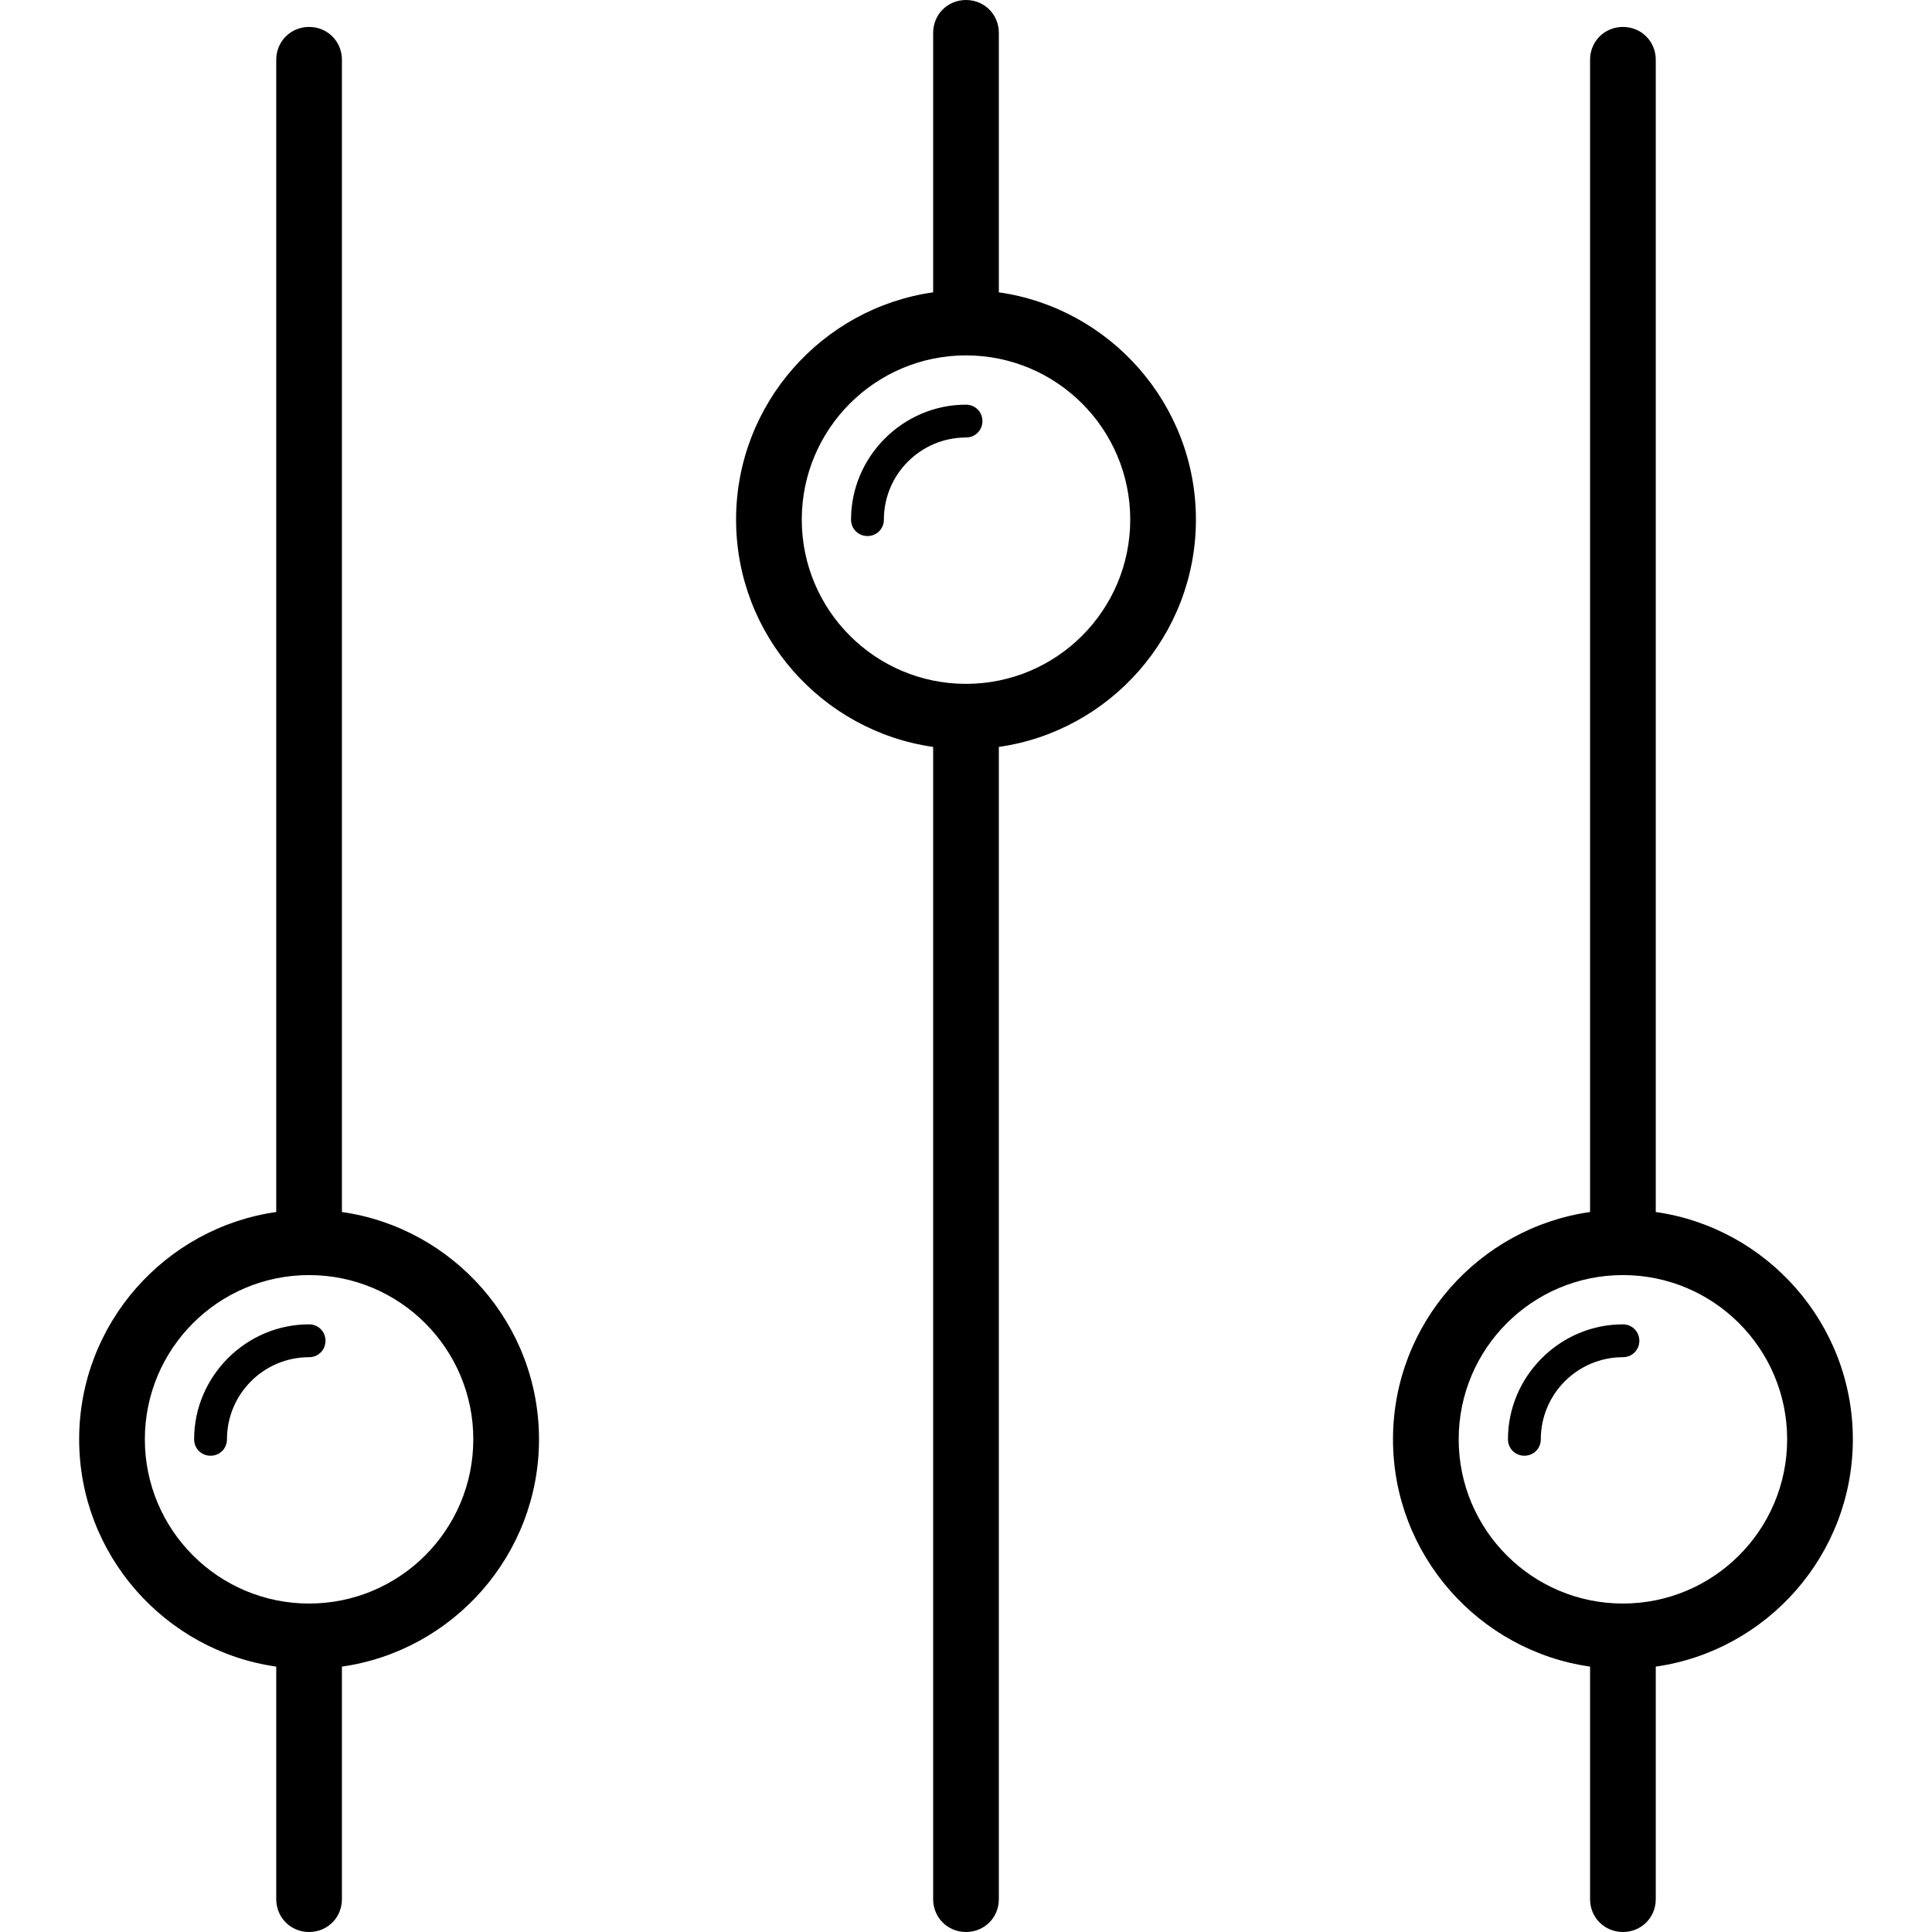
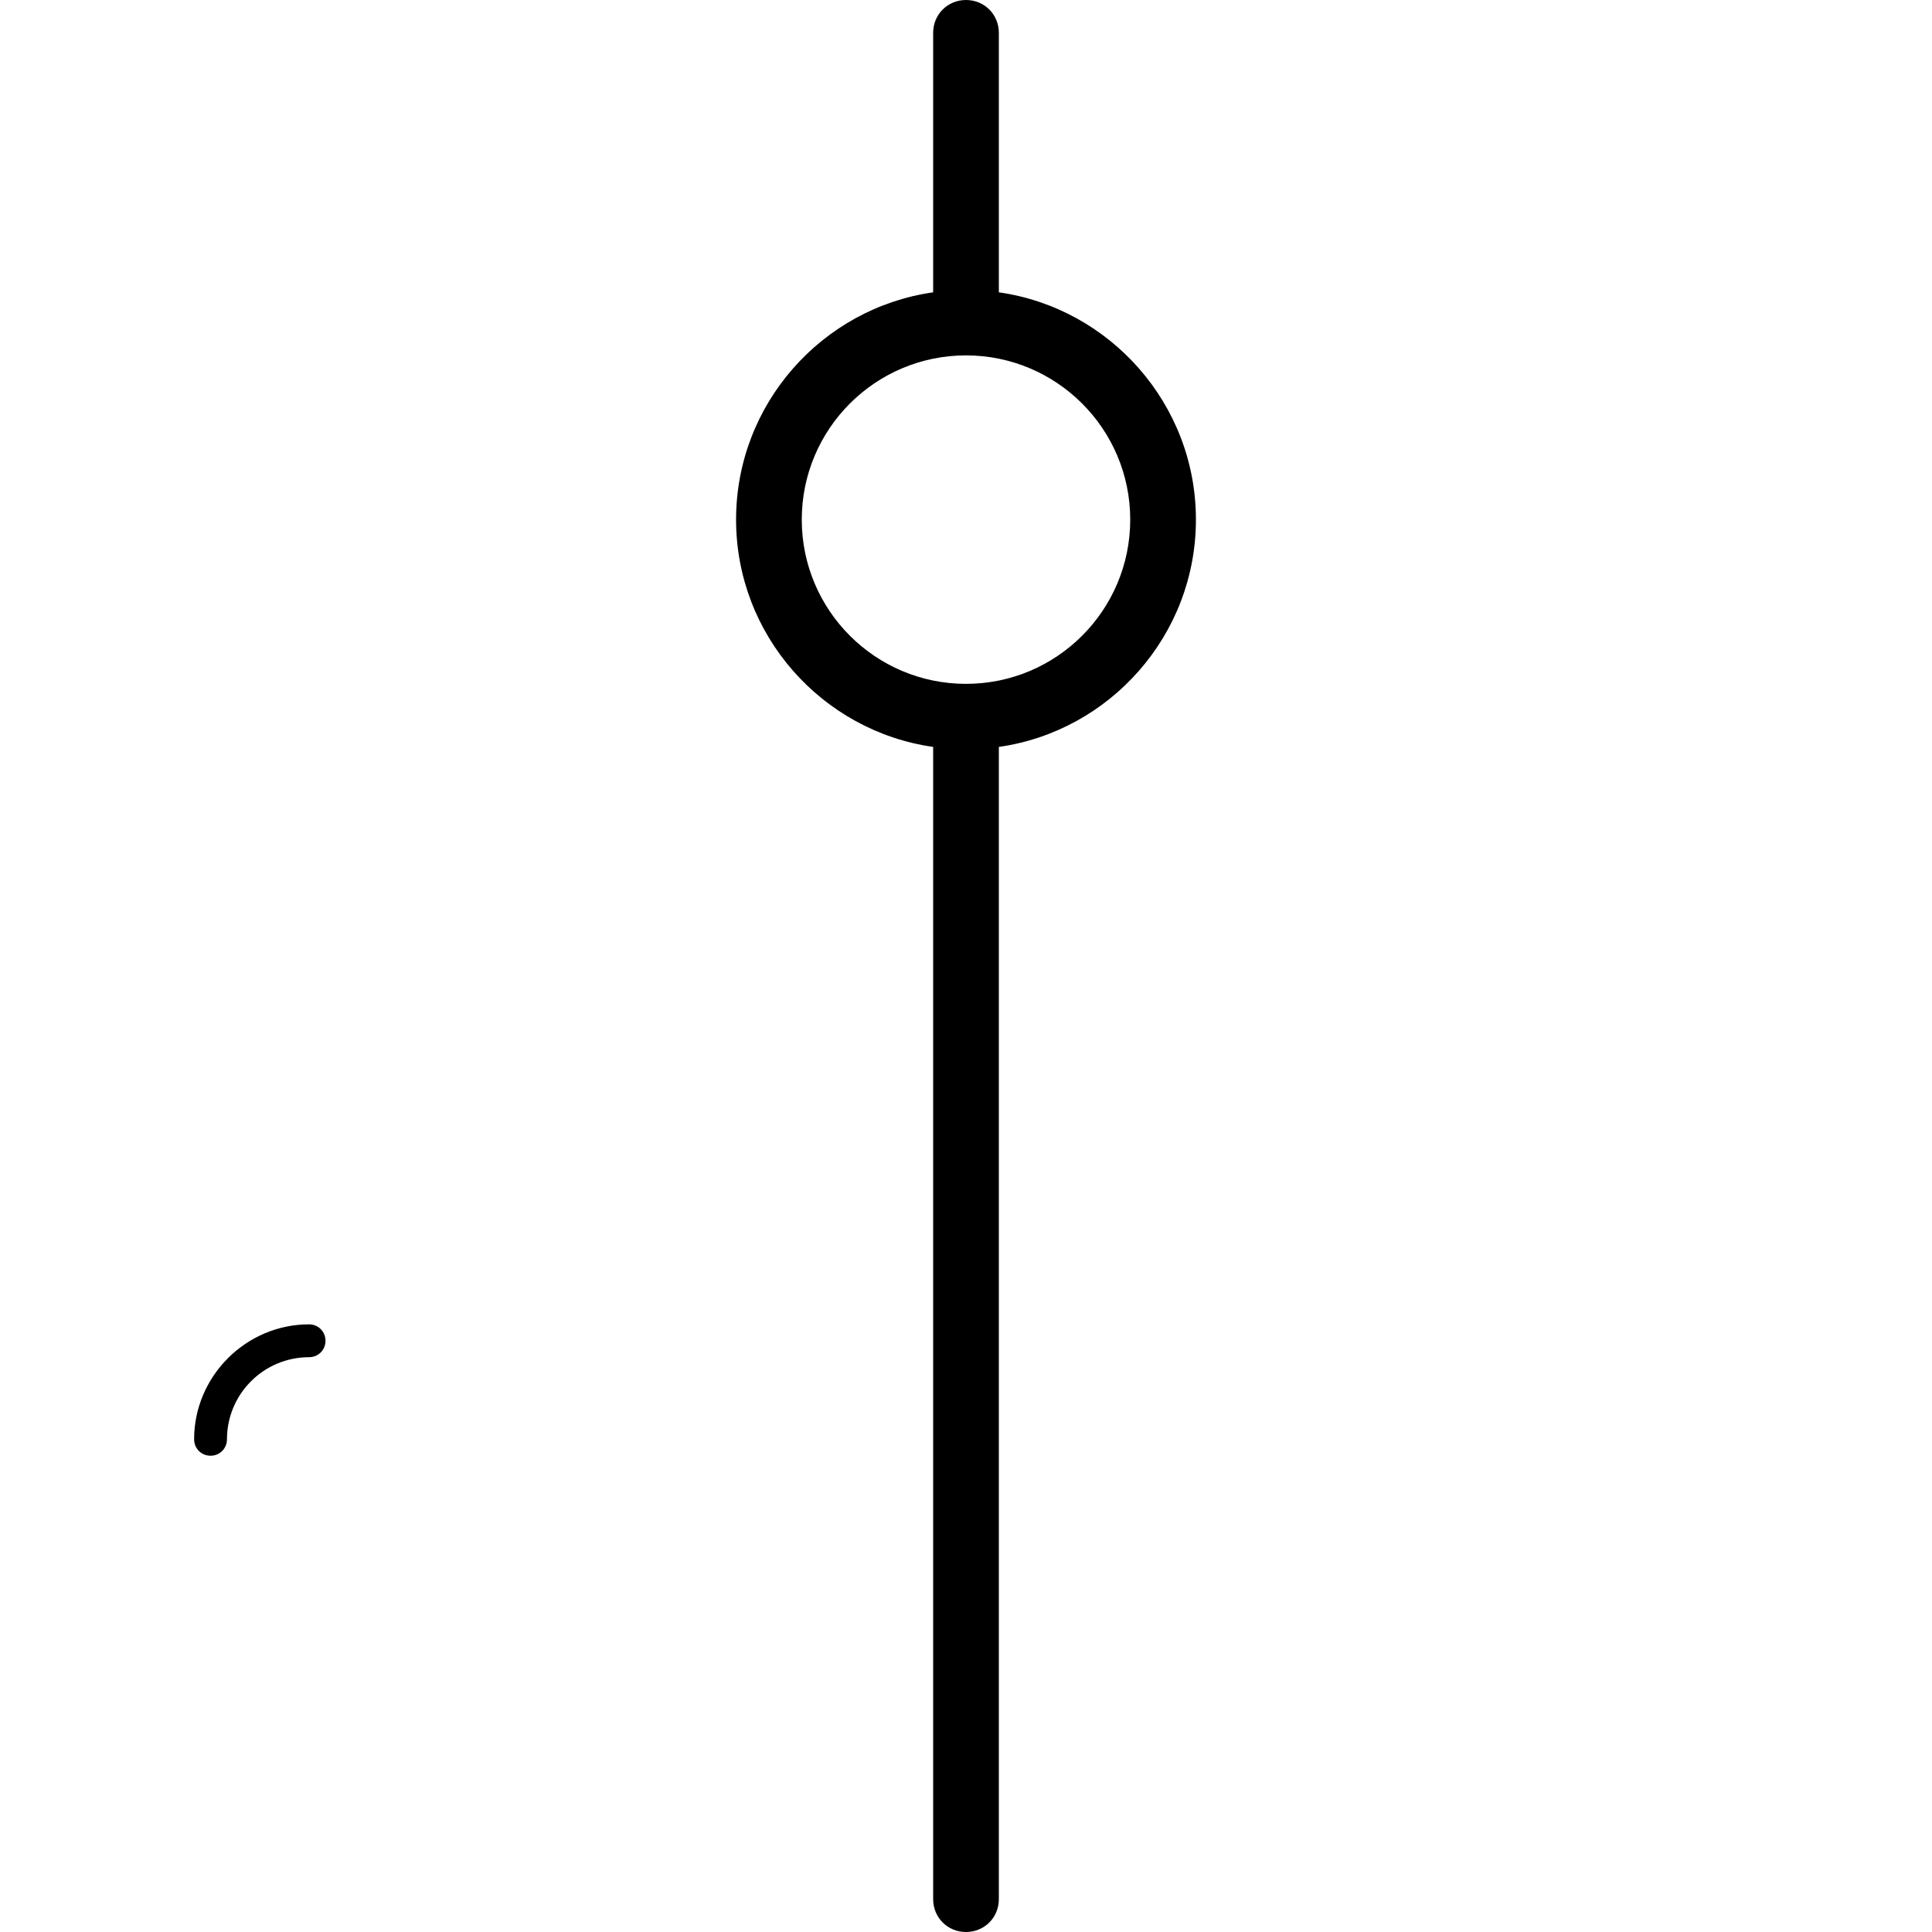
<svg xmlns="http://www.w3.org/2000/svg" version="1.1" id="Capa_1" x="0px" y="0px" viewBox="0 0 599.964 599.964" style="enable-background:new 0 0 599.964 599.964;" xml:space="preserve">
  <g>
    <g>
      <path d="M310.182,90.78V10.2c0-5.712-4.488-10.2-10.2-10.2s-10.2,4.488-10.2,10.2v80.58c-34.476,4.896-61.2,34.68-61.2,70.584    s26.724,65.688,61.2,70.584v357.816c0,5.712,4.488,10.2,10.2,10.2s10.2-4.488,10.2-10.2V231.948    c34.476-4.896,61.2-34.68,61.2-70.584S344.658,95.676,310.182,90.78z M299.982,212.364c-28.152,0-51-22.848-51-51s22.848-51,51-51    s51,22.848,51,51S328.134,212.364,299.982,212.364z" />
-       <path d="M299.982,125.664c-19.584,0-35.7,16.116-35.7,35.7c0,2.856,2.244,5.1,5.1,5.1s5.1-2.244,5.1-5.1    c0-14.076,11.424-25.5,25.5-25.5c2.856,0,5.1-2.244,5.1-5.1C305.082,127.908,302.838,125.664,299.982,125.664z" />
-       <path d="M575.382,446.964c0-35.904-26.724-65.688-61.2-70.584V18.564c0-5.712-4.488-10.2-10.2-10.2s-10.2,4.488-10.2,10.2V376.38    c-34.476,4.896-61.2,34.68-61.2,70.584s26.724,65.688,61.2,70.584v72.216c0,5.712,4.488,10.2,10.2,10.2s10.2-4.488,10.2-10.2    v-72.216C548.658,512.652,575.382,482.868,575.382,446.964z M503.982,497.964c-28.152,0-51-22.848-51-51s22.848-51,51-51    c28.152,0,51,22.848,51,51S532.134,497.964,503.982,497.964z" />
-       <path d="M503.982,411.264c-19.584,0-35.7,16.116-35.7,35.7c0,2.856,2.244,5.1,5.1,5.1s5.1-2.244,5.1-5.1    c0-14.076,11.424-25.5,25.5-25.5c2.856,0,5.1-2.244,5.1-5.1S506.838,411.264,503.982,411.264z" />
-       <path d="M106.182,376.38V18.564c0-5.712-4.488-10.2-10.2-10.2c-5.712,0-10.2,4.488-10.2,10.2V376.38    c-34.476,4.896-61.2,34.68-61.2,70.584s26.724,65.688,61.2,70.584v72.216c0,5.712,4.488,10.2,10.2,10.2    c5.712,0,10.2-4.488,10.2-10.2v-72.216c34.476-4.896,61.2-34.68,61.2-70.584S140.658,381.276,106.182,376.38z M95.982,497.964    c-28.152,0-51-22.848-51-51s22.848-51,51-51s51,22.848,51,51S124.134,497.964,95.982,497.964z" />
      <path d="M95.982,411.264c-19.584,0-35.7,16.116-35.7,35.7c0,2.856,2.244,5.1,5.1,5.1c2.856,0,5.1-2.244,5.1-5.1    c0-14.076,11.424-25.5,25.5-25.5c2.856,0,5.1-2.244,5.1-5.1S98.838,411.264,95.982,411.264z" />
    </g>
  </g>
  <g>
</g>
  <g>
</g>
  <g>
</g>
  <g>
</g>
  <g>
</g>
  <g>
</g>
  <g>
</g>
  <g>
</g>
  <g>
</g>
  <g>
</g>
  <g>
</g>
  <g>
</g>
  <g>
</g>
  <g>
</g>
  <g>
</g>
</svg>